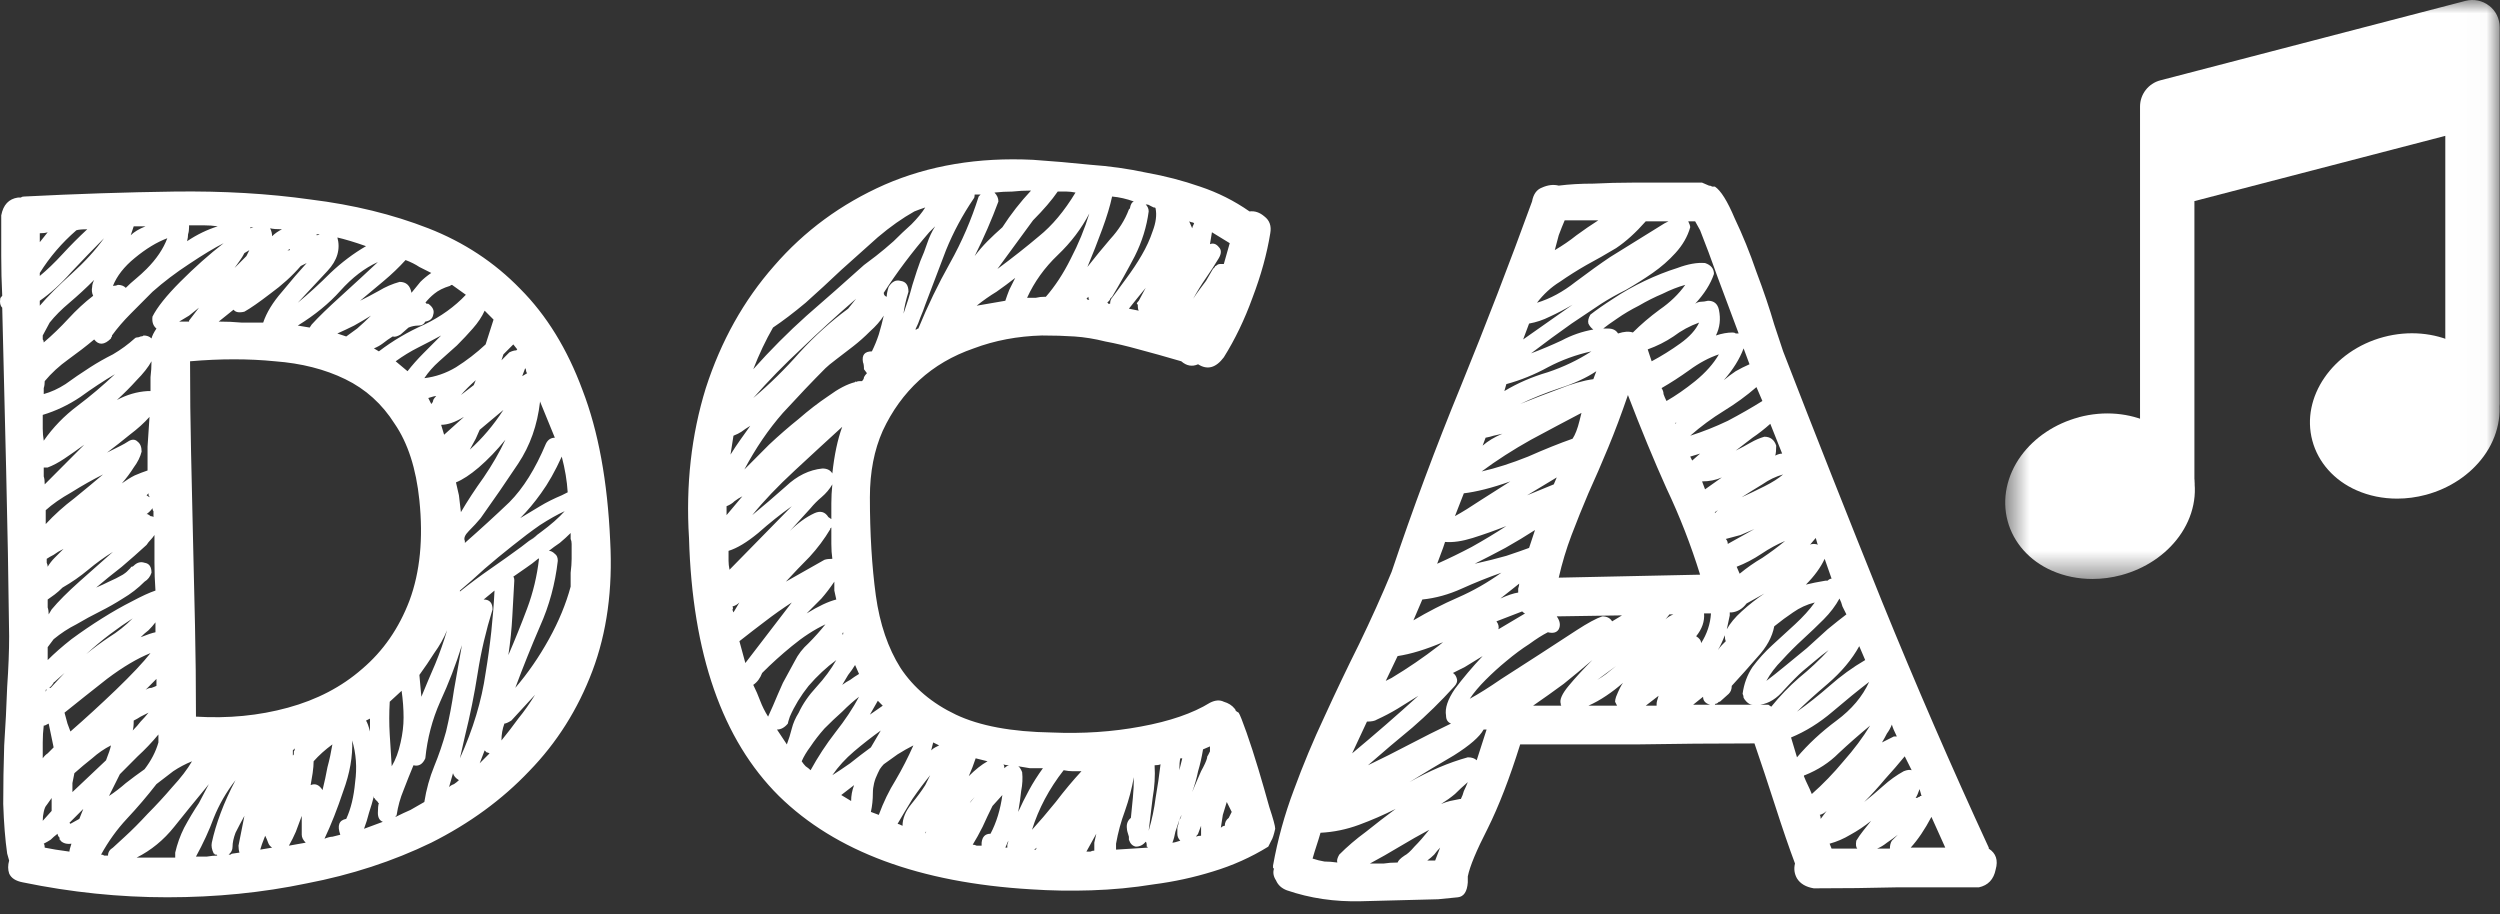
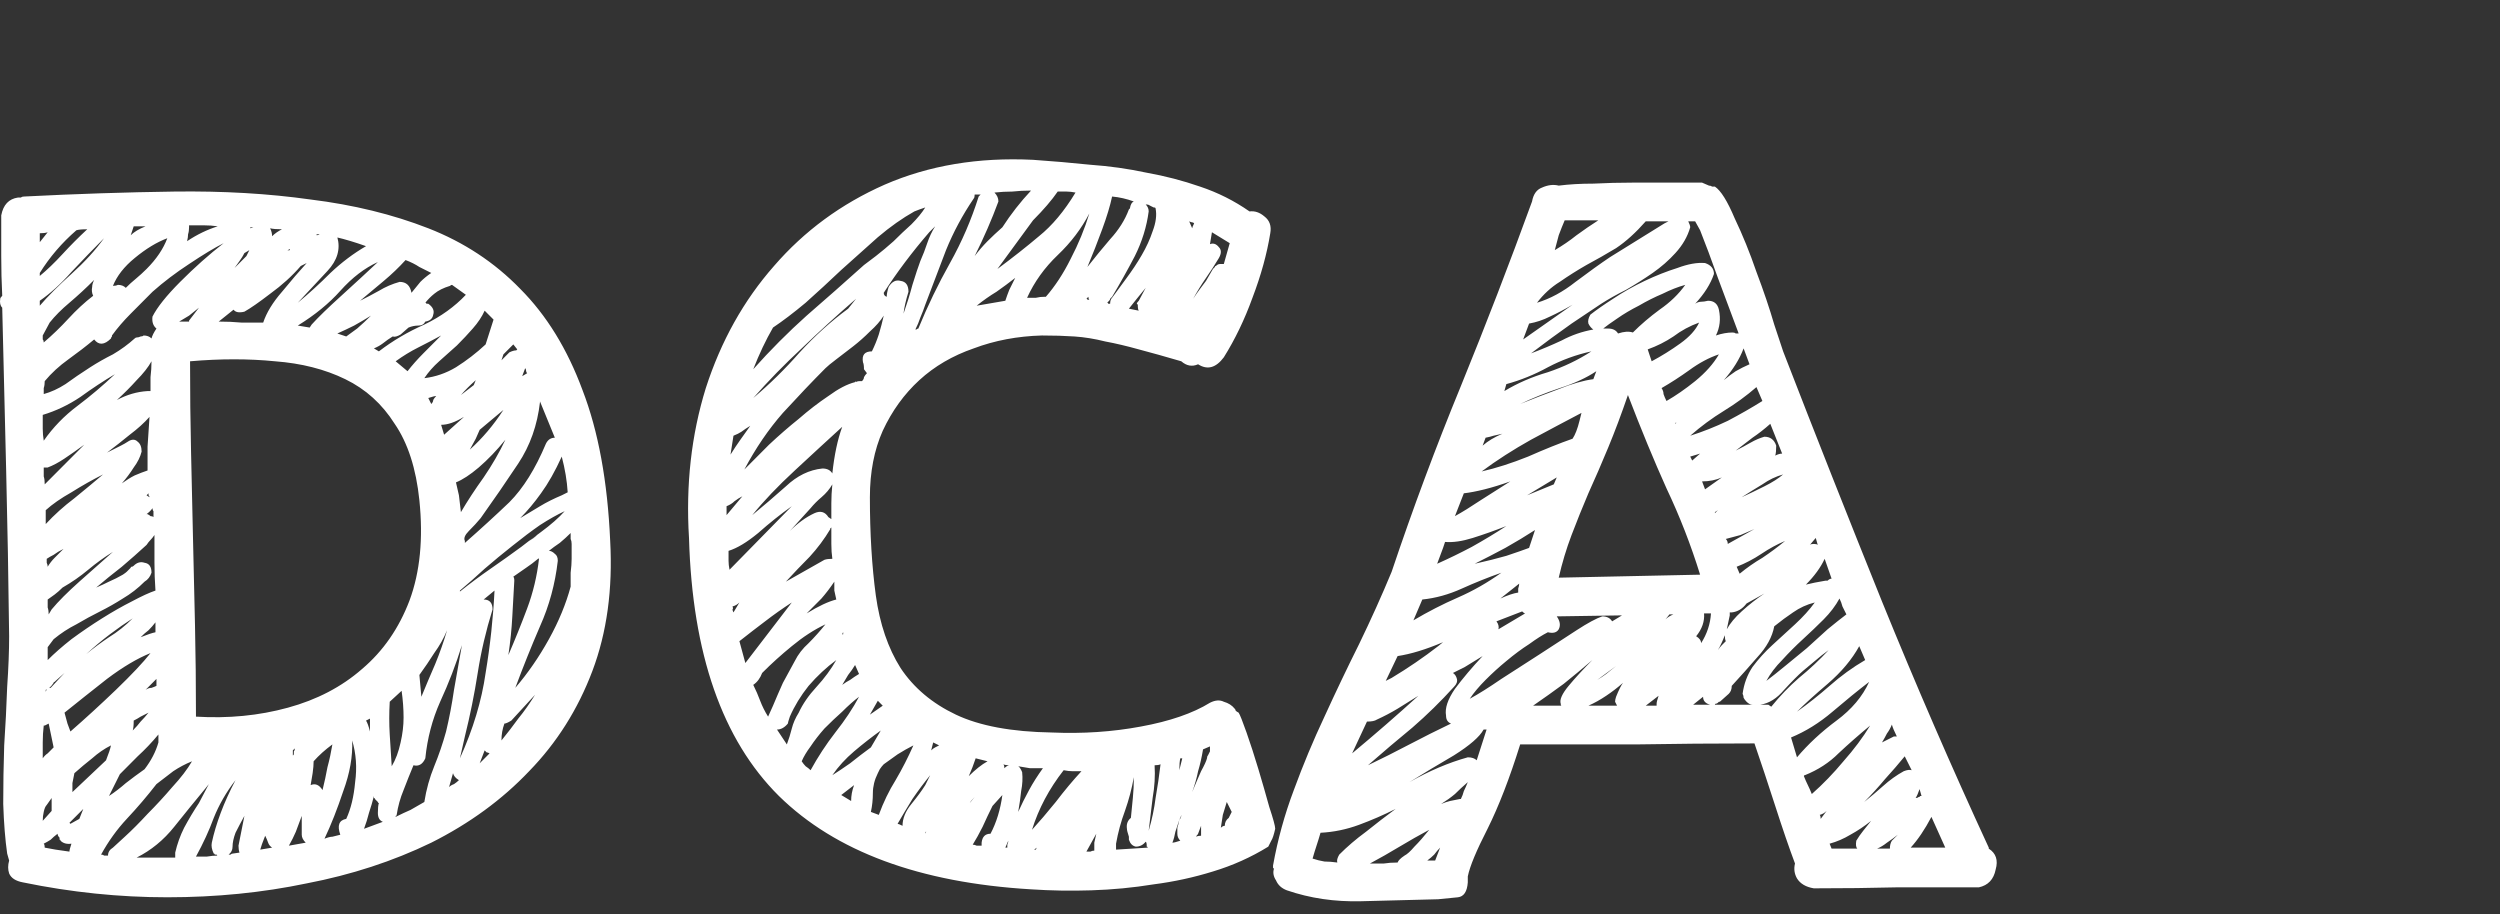
<svg xmlns="http://www.w3.org/2000/svg" width="93" height="34" viewBox="0 0 93 34" fill="none">
  <rect x="0" y="0" width="93" height="34" fill="#333333" stroke="none" />
  <path d="M0.046 8.012C0.12 7.619 0.328 7.397 0.671 7.348C0.72 7.348 0.757 7.348 0.781 7.348C0.806 7.323 0.843 7.311 0.892 7.311C2.829 7.212 4.692 7.151 6.481 7.126C8.296 7.102 9.987 7.2 11.556 7.422C13.15 7.619 14.608 7.975 15.932 8.492C17.256 9.009 18.396 9.76 19.352 10.745C20.333 11.729 21.105 12.985 21.669 14.511C22.258 16.037 22.601 17.908 22.699 20.123C22.797 21.92 22.576 23.532 22.037 24.96C21.498 26.388 20.713 27.631 19.683 28.689C18.678 29.748 17.465 30.634 16.043 31.348C14.621 32.037 13.076 32.542 11.409 32.862C9.767 33.206 8.038 33.379 6.224 33.379C4.434 33.379 2.645 33.194 0.855 32.825C0.585 32.775 0.414 32.665 0.34 32.492C0.291 32.345 0.291 32.185 0.34 32.012L0.267 31.754C0.193 31.237 0.144 30.622 0.12 29.908C0.12 29.194 0.132 28.468 0.156 27.729C0.205 26.991 0.242 26.265 0.267 25.551C0.316 24.837 0.34 24.209 0.34 23.668C0.316 21.6 0.279 19.557 0.23 17.538C0.181 15.52 0.132 13.489 0.083 11.446C0.009 11.372 -0.015 11.262 0.009 11.114C0.009 11.089 0.034 11.052 0.083 11.003C0.058 10.511 0.046 10.018 0.046 9.526C0.046 9.009 0.046 8.505 0.046 8.012ZM7.07 13.44C7.07 14.597 7.082 15.717 7.107 16.8C7.131 17.883 7.156 18.966 7.18 20.049C7.205 21.108 7.229 22.178 7.254 23.262C7.278 24.345 7.29 25.477 7.29 26.659C8.492 26.732 9.632 26.622 10.71 26.326C11.789 26.031 12.709 25.551 13.469 24.886C14.253 24.222 14.841 23.372 15.234 22.338C15.626 21.28 15.748 20.037 15.601 18.609C15.479 17.428 15.172 16.48 14.682 15.766C14.216 15.028 13.603 14.474 12.843 14.105C12.083 13.735 11.213 13.514 10.232 13.44C9.252 13.342 8.198 13.342 7.07 13.44ZM1.664 14.178C1.664 14.277 1.652 14.363 1.627 14.437C1.627 14.511 1.627 14.585 1.627 14.659C1.897 14.585 2.167 14.462 2.436 14.289C2.706 14.092 3.012 13.883 3.356 13.662C3.625 13.489 3.907 13.329 4.201 13.182C4.496 13.009 4.765 12.812 5.01 12.591C5.035 12.566 5.06 12.554 5.084 12.554C5.133 12.554 5.182 12.542 5.231 12.517C5.28 12.517 5.317 12.505 5.341 12.48C5.464 12.48 5.562 12.517 5.636 12.591C5.66 12.492 5.721 12.369 5.82 12.222C5.697 12.123 5.648 11.975 5.672 11.778C5.844 11.434 6.187 11.003 6.702 10.486C7.241 9.945 7.781 9.465 8.32 9.046C7.977 9.219 7.548 9.477 7.033 9.822C6.543 10.142 6.089 10.486 5.672 10.855C5.403 11.126 5.133 11.397 4.863 11.668C4.594 11.938 4.361 12.209 4.165 12.48V12.517C4.14 12.542 4.128 12.566 4.128 12.591C3.883 12.837 3.674 12.849 3.503 12.628C3.209 12.874 2.89 13.12 2.547 13.366C2.203 13.612 1.909 13.883 1.664 14.178ZM14.719 30.388C14.915 30.289 15.099 30.203 15.271 30.129C15.442 30.031 15.614 29.932 15.785 29.834C15.859 29.366 15.982 28.923 16.153 28.505C16.325 28.086 16.472 27.655 16.594 27.212C16.717 26.695 16.815 26.178 16.889 25.662C16.987 25.12 17.085 24.566 17.183 24C16.962 24.714 16.692 25.415 16.374 26.105C16.079 26.769 15.896 27.471 15.822 28.209C15.724 28.431 15.577 28.517 15.381 28.468C15.258 28.763 15.136 29.071 15.013 29.391C14.89 29.686 14.805 29.994 14.756 30.314C14.756 30.338 14.743 30.351 14.719 30.351C14.719 30.351 14.719 30.363 14.719 30.388ZM20.308 16.505C20.382 16.357 20.492 16.283 20.64 16.283L20.051 14.843C20.076 14.868 20.088 14.905 20.088 14.954C19.99 15.815 19.72 16.578 19.279 17.243C18.838 17.908 18.372 18.585 17.881 19.274C17.759 19.422 17.612 19.582 17.44 19.754C17.293 19.902 17.244 20.025 17.293 20.123V20.197C17.881 19.68 18.433 19.175 18.948 18.683C19.463 18.166 19.916 17.44 20.308 16.505ZM21.265 20.234C21.265 20.16 21.252 20.099 21.228 20.049C21.228 19.975 21.228 19.902 21.228 19.828C21.105 19.951 20.971 20.074 20.823 20.197C20.676 20.295 20.541 20.394 20.419 20.492C20.492 20.492 20.566 20.529 20.64 20.603C20.713 20.652 20.75 20.738 20.75 20.862C20.652 21.723 20.431 22.535 20.088 23.299C19.769 24.037 19.463 24.8 19.169 25.588C19.634 25.046 20.051 24.443 20.419 23.779C20.787 23.114 21.056 22.462 21.228 21.822V21.305C21.252 21.108 21.265 20.935 21.265 20.788C21.265 20.615 21.265 20.431 21.265 20.234ZM1.774 24.554C2.02 24.308 2.314 24.049 2.657 23.779C3.025 23.508 3.405 23.249 3.797 23.003C4.189 22.757 4.557 22.548 4.9 22.375C5.268 22.178 5.562 22.043 5.783 21.969C5.758 21.625 5.746 21.28 5.746 20.935C5.746 20.591 5.746 20.246 5.746 19.902C5.697 19.975 5.648 20.037 5.599 20.086C5.55 20.135 5.501 20.197 5.452 20.271C5.158 20.542 4.851 20.812 4.532 21.083C4.214 21.329 3.895 21.588 3.576 21.858C3.748 21.785 3.907 21.711 4.054 21.637C4.226 21.563 4.398 21.477 4.569 21.378C4.643 21.329 4.692 21.292 4.716 21.268C4.765 21.218 4.814 21.169 4.863 21.12C4.863 21.095 4.876 21.083 4.9 21.083C4.925 21.083 4.949 21.071 4.974 21.046C5.096 20.923 5.231 20.886 5.378 20.935C5.55 20.96 5.636 21.083 5.636 21.305C5.587 21.452 5.501 21.563 5.378 21.637C5.133 21.883 4.863 22.092 4.569 22.265C4.3 22.437 4.018 22.597 3.723 22.745C3.429 22.892 3.135 23.052 2.841 23.225C2.547 23.372 2.265 23.557 1.995 23.779L1.774 24.074V24.554ZM5.599 24.295C5.109 24.492 4.569 24.812 3.981 25.255C3.417 25.698 2.89 26.117 2.4 26.511C2.449 26.683 2.485 26.819 2.51 26.917C2.534 26.991 2.571 27.089 2.62 27.212C3.184 26.72 3.748 26.203 4.312 25.662C4.9 25.095 5.329 24.64 5.599 24.295ZM18.029 11.557C17.93 11.778 17.783 12 17.587 12.222C17.416 12.418 17.22 12.628 16.999 12.849C16.778 13.046 16.558 13.243 16.337 13.44C16.116 13.637 15.932 13.846 15.785 14.068C16.202 14.018 16.594 13.883 16.962 13.662C17.354 13.415 17.722 13.132 18.065 12.812L18.36 11.889L18.029 11.557ZM3.76 31.791C3.809 31.791 3.846 31.803 3.87 31.828C3.92 31.828 3.969 31.828 4.018 31.828C4.018 31.705 4.079 31.606 4.201 31.532C4.25 31.483 4.398 31.348 4.643 31.126C4.912 30.88 5.194 30.597 5.489 30.277C5.807 29.957 6.114 29.625 6.408 29.28C6.727 28.935 6.972 28.615 7.143 28.32C6.898 28.419 6.665 28.542 6.445 28.689C6.249 28.837 6.04 28.997 5.82 29.169C5.476 29.612 5.109 30.043 4.716 30.462C4.349 30.855 4.03 31.299 3.76 31.791ZM20.051 20.751C20.051 20.775 20.039 20.788 20.014 20.788C19.867 20.911 19.72 21.022 19.573 21.12C19.426 21.218 19.267 21.329 19.095 21.452C19.119 21.477 19.132 21.526 19.132 21.6C19.107 21.994 19.083 22.437 19.058 22.929C19.034 23.397 18.985 23.877 18.911 24.369C19.156 23.803 19.389 23.225 19.61 22.634C19.831 22.043 19.978 21.428 20.051 20.788V20.751ZM17.992 22.302C18.212 22.302 18.323 22.425 18.323 22.671C18.078 23.459 17.894 24.246 17.771 25.034C17.648 25.822 17.489 26.609 17.293 27.397L17.109 28.209C17.599 27.126 17.918 26.068 18.065 25.034C18.237 24 18.347 22.979 18.396 21.969L17.992 22.302ZM16.815 10.597C16.791 10.597 16.766 10.609 16.741 10.634C16.496 10.708 16.3 10.806 16.153 10.929C16.03 11.028 15.92 11.139 15.822 11.262C15.847 11.262 15.859 11.274 15.859 11.299C15.883 11.299 15.908 11.299 15.932 11.299C16.104 11.422 16.165 11.557 16.116 11.705C16.092 11.852 15.994 11.938 15.822 11.963C15.773 12.062 15.687 12.111 15.565 12.111C15.442 12.111 15.319 12.135 15.197 12.185L14.903 12.443C14.78 12.517 14.682 12.542 14.608 12.517C14.486 12.591 14.363 12.677 14.241 12.775C14.143 12.849 14.032 12.911 13.91 12.96L14.094 13.071C14.608 12.677 15.172 12.345 15.785 12.074C16.398 11.778 16.913 11.409 17.33 10.966L16.815 10.597ZM6.518 31.902V31.717C6.592 31.397 6.702 31.089 6.849 30.794C7.021 30.474 7.205 30.166 7.401 29.871L7.769 29.169L7.621 29.354C7.254 29.797 6.874 30.265 6.481 30.757C6.089 31.249 5.623 31.631 5.084 31.902H6.518ZM4.385 10.597C4.508 10.597 4.606 10.634 4.68 10.708C4.802 10.585 4.925 10.474 5.047 10.375C5.194 10.252 5.329 10.129 5.452 10.006C5.82 9.637 6.077 9.255 6.224 8.862C5.832 9.009 5.427 9.255 5.01 9.6C4.618 9.92 4.349 10.265 4.201 10.634C4.275 10.634 4.336 10.622 4.385 10.597ZM8.136 11.963C8.43 11.963 8.712 11.975 8.982 12C9.252 12 9.521 12 9.791 12C9.914 11.631 10.147 11.249 10.49 10.855C10.833 10.437 11.139 10.08 11.409 9.785L11.188 9.895C10.87 10.265 10.49 10.609 10.049 10.929C9.632 11.249 9.313 11.471 9.092 11.594C8.896 11.643 8.761 11.618 8.688 11.52L8.136 11.963ZM12.071 31.2C12.194 31.151 12.292 31.126 12.365 31.126C12.463 31.102 12.562 31.077 12.659 31.052C12.537 30.708 12.611 30.511 12.88 30.462C13.052 30.092 13.162 29.637 13.211 29.095C13.285 28.554 13.248 28.037 13.101 27.545C13.125 28.135 13.015 28.763 12.77 29.428C12.549 30.092 12.316 30.683 12.071 31.2ZM16.043 10.154C15.896 10.08 15.748 10.006 15.601 9.932C15.454 9.834 15.283 9.748 15.087 9.674C14.841 9.945 14.572 10.203 14.278 10.449C13.983 10.695 13.689 10.942 13.395 11.188C13.64 11.065 13.873 10.942 14.094 10.819C14.339 10.671 14.596 10.56 14.866 10.486C15.111 10.486 15.258 10.622 15.307 10.892C15.43 10.745 15.54 10.609 15.638 10.486C15.761 10.363 15.896 10.252 16.043 10.154ZM17.146 19.052C17.391 18.634 17.673 18.203 17.992 17.76C18.311 17.292 18.58 16.825 18.801 16.357C18.482 16.751 18.151 17.095 17.808 17.391C17.489 17.662 17.207 17.846 16.962 17.945L17.072 18.425L17.146 19.052ZM21.118 18.314C21.093 17.895 21.02 17.452 20.897 16.985C20.652 17.526 20.394 17.982 20.125 18.351C19.88 18.695 19.622 19.003 19.352 19.274C19.598 19.126 19.843 18.979 20.088 18.831C20.333 18.683 20.603 18.548 20.897 18.425L21.118 18.314ZM1.59 12.48C1.59 12.529 1.59 12.579 1.59 12.628C1.615 12.652 1.627 12.689 1.627 12.739C1.946 12.468 2.252 12.172 2.547 11.852C2.841 11.532 3.147 11.249 3.466 11.003C3.417 10.905 3.405 10.794 3.429 10.671C3.429 10.597 3.454 10.511 3.503 10.412C3.209 10.708 2.902 10.991 2.583 11.262C2.289 11.508 2.044 11.754 1.848 12L1.59 12.48ZM14.498 26.105C14.474 26.523 14.474 26.929 14.498 27.323C14.523 27.717 14.547 28.111 14.572 28.505C14.719 28.259 14.829 27.963 14.903 27.619C14.976 27.299 15.013 26.991 15.013 26.695C15.013 26.375 14.989 26.043 14.94 25.698L14.498 26.105ZM5.893 27.323C5.648 27.619 5.39 27.889 5.121 28.135C4.876 28.382 4.655 28.603 4.459 28.8L4.054 29.612C4.275 29.465 4.483 29.305 4.68 29.132C4.9 28.96 5.133 28.788 5.378 28.615C5.623 28.295 5.795 27.963 5.893 27.619V27.323ZM5.489 17.502C5.489 17.231 5.489 16.935 5.489 16.615C5.513 16.295 5.538 15.926 5.562 15.508C5.366 15.729 5.121 15.951 4.827 16.172C4.557 16.394 4.275 16.615 3.981 16.837L4.496 16.578C4.594 16.529 4.68 16.48 4.753 16.431C4.9 16.332 5.023 16.332 5.121 16.431C5.219 16.505 5.268 16.628 5.268 16.8C5.219 16.997 5.121 17.194 4.974 17.391C4.851 17.588 4.704 17.785 4.532 17.982C4.704 17.858 4.863 17.76 5.01 17.686C5.182 17.612 5.341 17.551 5.489 17.502ZM1.59 15.434C1.59 15.606 1.59 15.778 1.59 15.951C1.59 16.099 1.603 16.246 1.627 16.394C1.97 15.902 2.387 15.471 2.878 15.102C3.368 14.732 3.834 14.338 4.275 13.92C3.858 14.166 3.429 14.449 2.988 14.769C2.547 15.065 2.081 15.286 1.59 15.434ZM17.109 22.006C17.477 21.711 17.857 21.428 18.249 21.157C18.642 20.886 19.021 20.615 19.389 20.345C19.512 20.246 19.757 20.062 20.125 19.791C20.492 19.52 20.787 19.262 21.007 19.015C20.738 19.139 20.431 19.311 20.088 19.532C19.769 19.754 19.426 20.012 19.058 20.308C18.715 20.578 18.372 20.862 18.029 21.157C17.71 21.452 17.403 21.723 17.109 21.969V22.006ZM13.616 9.157C13.199 9.009 12.831 8.899 12.512 8.825H12.549C12.672 9.268 12.549 9.686 12.181 10.08C11.814 10.474 11.446 10.868 11.078 11.262C11.495 10.917 11.899 10.548 12.292 10.154C12.709 9.76 13.15 9.428 13.616 9.157ZM3.944 28.283C4.042 28.037 4.103 27.852 4.128 27.729C3.883 27.852 3.65 28.012 3.429 28.209C3.209 28.382 2.988 28.566 2.767 28.763C2.743 28.886 2.718 29.009 2.694 29.132C2.694 29.231 2.694 29.342 2.694 29.465L3.944 28.283ZM12.365 27.692C12.096 27.889 11.863 28.099 11.667 28.32C11.667 28.443 11.654 28.591 11.63 28.763C11.605 28.911 11.581 29.058 11.556 29.206C11.728 29.132 11.875 29.194 11.998 29.391C12.071 29.095 12.132 28.812 12.181 28.542C12.255 28.271 12.316 27.988 12.365 27.692ZM7.29 31.865C7.413 31.865 7.548 31.865 7.695 31.865C7.842 31.84 7.977 31.828 8.1 31.828C8.075 31.828 8.063 31.815 8.063 31.791C8.038 31.791 8.014 31.791 7.989 31.791C7.989 31.766 7.977 31.754 7.952 31.754C7.879 31.606 7.854 31.471 7.879 31.348C7.952 31.003 8.063 30.634 8.21 30.24C8.357 29.846 8.541 29.44 8.761 29.022C8.418 29.465 8.149 29.932 7.952 30.425C7.781 30.892 7.56 31.372 7.29 31.865ZM1.701 19.495C2.02 19.151 2.375 18.831 2.767 18.535C3.16 18.215 3.515 17.92 3.834 17.649C3.441 17.846 3.049 18.068 2.657 18.314C2.265 18.535 1.946 18.757 1.701 18.979V19.015V19.495ZM11.52 12.185L11.593 12.074C11.838 11.803 12.206 11.446 12.696 11.003C13.211 10.535 13.665 10.117 14.057 9.748C13.567 9.969 13.101 10.326 12.659 10.819C12.243 11.286 11.716 11.717 11.078 12.111L11.52 12.185ZM5.599 14.548C5.599 14.375 5.599 14.203 5.599 14.031C5.623 13.834 5.636 13.637 5.636 13.44C5.513 13.662 5.329 13.895 5.084 14.142C4.863 14.388 4.618 14.634 4.349 14.88C4.716 14.683 5.096 14.572 5.489 14.548H5.599ZM15.16 13.809C15.332 13.588 15.528 13.366 15.748 13.145C15.969 12.923 16.19 12.702 16.41 12.48C16.141 12.628 15.859 12.775 15.565 12.923C15.271 13.071 14.989 13.243 14.719 13.44L15.16 13.809ZM1.48 10.265C1.75 10.043 2.032 9.772 2.326 9.452C2.62 9.132 2.927 8.825 3.245 8.529C3.049 8.529 2.914 8.542 2.841 8.566C2.301 9.034 1.848 9.563 1.48 10.154V10.265ZM16.631 23.446C16.509 23.742 16.349 24.025 16.153 24.295C15.982 24.566 15.798 24.837 15.601 25.108L15.675 25.92C15.847 25.502 16.018 25.095 16.19 24.702C16.361 24.283 16.509 23.865 16.631 23.446ZM2.326 21.858C2.228 21.957 2.13 22.043 2.032 22.117C1.934 22.191 1.848 22.252 1.774 22.302C1.774 22.4 1.774 22.498 1.774 22.597C1.799 22.671 1.811 22.757 1.811 22.855L1.921 22.671C2.167 22.375 2.51 22.031 2.951 21.637C3.392 21.243 3.809 20.874 4.201 20.529C3.883 20.726 3.576 20.948 3.282 21.194C2.988 21.44 2.669 21.662 2.326 21.858ZM1.627 17.391C1.627 17.514 1.627 17.625 1.627 17.723C1.652 17.797 1.664 17.895 1.664 18.018L3.135 16.542C2.865 16.738 2.62 16.911 2.4 17.058C2.179 17.206 1.97 17.317 1.774 17.391H1.627ZM2.216 31.163C2.167 31.114 2.142 31.065 2.142 31.015C2.044 31.089 1.958 31.163 1.885 31.237C1.811 31.286 1.725 31.335 1.627 31.385C1.652 31.409 1.664 31.459 1.664 31.532C1.787 31.557 1.921 31.582 2.069 31.606C2.24 31.631 2.412 31.655 2.583 31.68C2.583 31.631 2.608 31.532 2.657 31.385C2.485 31.409 2.35 31.372 2.252 31.274C2.252 31.249 2.24 31.237 2.216 31.237C2.216 31.212 2.216 31.188 2.216 31.163ZM14.241 30.572C14.118 30.523 14.057 30.412 14.057 30.24C14.057 30.068 14.069 29.945 14.094 29.871C14.069 29.871 14.057 29.858 14.057 29.834L14.02 29.797C13.971 29.748 13.947 29.723 13.947 29.723C13.947 29.698 13.934 29.686 13.91 29.686C13.91 29.686 13.91 29.674 13.91 29.649V29.612C13.861 29.809 13.8 30.018 13.726 30.24C13.677 30.437 13.616 30.634 13.542 30.831L14.241 30.572ZM1.627 26.991C1.603 27.188 1.59 27.397 1.59 27.619C1.59 27.815 1.59 28.012 1.59 28.209C1.64 28.135 1.701 28.074 1.774 28.025C1.848 27.951 1.921 27.877 1.995 27.803L1.811 26.917L1.664 26.991H1.627ZM8.1 8.419C7.928 8.394 7.756 8.382 7.585 8.382C7.413 8.382 7.229 8.382 7.033 8.382V8.455C7.033 8.554 7.021 8.64 6.996 8.714C6.996 8.788 6.984 8.874 6.96 8.972C7.327 8.726 7.707 8.542 8.1 8.419ZM18.654 27.545C18.874 27.274 19.083 27.003 19.279 26.732C19.5 26.462 19.708 26.166 19.904 25.846L19.021 26.806C18.899 26.88 18.813 26.917 18.764 26.917C18.691 27.114 18.654 27.323 18.654 27.545ZM18.727 15.249C18.58 15.372 18.433 15.495 18.286 15.618C18.139 15.742 17.992 15.865 17.845 15.988L17.698 16.32L17.477 16.726C17.943 16.308 18.36 15.815 18.727 15.249ZM8.504 31.791C8.529 31.791 8.553 31.791 8.578 31.791C8.602 31.766 8.627 31.754 8.651 31.754L8.909 31.717C8.884 31.643 8.872 31.557 8.872 31.459L9.092 30.351C8.97 30.572 8.86 30.782 8.761 30.979C8.688 31.175 8.651 31.348 8.651 31.495C8.651 31.619 8.602 31.717 8.504 31.791ZM11.372 31.348C11.274 31.249 11.225 31.151 11.225 31.052V30.351C11.152 30.548 11.078 30.745 11.005 30.942C10.931 31.114 10.845 31.286 10.747 31.459L11.372 31.348ZM1.48 11.372C1.774 11.028 2.167 10.634 2.657 10.191C3.147 9.748 3.552 9.305 3.87 8.862C3.478 9.255 3.074 9.674 2.657 10.117C2.265 10.56 1.872 10.917 1.48 11.188V11.372ZM16.521 16.172L17.22 15.545L17.256 15.508C16.938 15.705 16.656 15.803 16.41 15.803L16.521 16.172ZM1.921 30.166V30.129V29.686L1.738 29.945C1.689 29.994 1.652 30.08 1.627 30.203C1.603 30.302 1.59 30.412 1.59 30.535L1.921 30.166ZM12.88 12.517C12.978 12.443 13.113 12.345 13.285 12.222C13.456 12.074 13.628 11.914 13.8 11.742C13.603 11.865 13.395 11.988 13.174 12.111C12.978 12.209 12.77 12.308 12.549 12.406L12.88 12.517ZM4.937 23.003C4.667 23.175 4.385 23.372 4.091 23.594C3.797 23.815 3.503 24.062 3.209 24.332C3.478 24.111 3.76 23.902 4.054 23.705C4.373 23.508 4.667 23.274 4.937 23.003ZM5.525 26.511C5.427 26.56 5.329 26.609 5.231 26.659C5.158 26.708 5.072 26.757 4.974 26.806C4.974 26.979 4.961 27.102 4.937 27.175C5.06 27.052 5.158 26.942 5.231 26.843C5.329 26.745 5.427 26.634 5.525 26.511ZM10.122 31.532C10.049 31.483 10 31.422 9.975 31.348C9.95 31.274 9.914 31.188 9.865 31.089C9.767 31.335 9.705 31.508 9.681 31.606L10.122 31.532ZM5.231 23.705C5.476 23.606 5.66 23.545 5.783 23.52V23.151C5.709 23.249 5.623 23.348 5.525 23.446C5.427 23.52 5.329 23.606 5.231 23.705ZM19.095 12.812L18.727 13.182L18.654 13.403L18.948 13.108C19.046 13.059 19.132 13.034 19.205 13.034C19.205 13.034 19.218 13.022 19.242 12.997L19.095 12.812ZM2.363 20.419C2.216 20.492 2.093 20.566 1.995 20.64C1.897 20.689 1.811 20.738 1.738 20.788C1.738 20.837 1.738 20.886 1.738 20.935C1.762 20.985 1.774 21.034 1.774 21.083C1.848 20.96 1.934 20.849 2.032 20.751C2.13 20.652 2.24 20.542 2.363 20.419ZM7.401 11.446C7.278 11.545 7.156 11.643 7.033 11.742C6.91 11.815 6.788 11.889 6.665 11.963H7.033V11.926L7.401 11.446ZM4.974 8.419L4.863 8.751C4.986 8.628 5.17 8.517 5.415 8.419H4.974ZM2.583 30.609L2.62 30.646L2.951 30.462L3.098 30.092L2.951 30.24L2.583 30.609ZM16.705 29.28C16.754 29.231 16.815 29.194 16.889 29.169C16.962 29.12 17.023 29.071 17.072 29.022C16.95 28.948 16.876 28.862 16.852 28.763L16.705 29.28ZM9.276 9.305L9.092 9.415C9.043 9.514 8.982 9.612 8.909 9.711C8.86 9.785 8.798 9.871 8.725 9.969L9.166 9.526L9.276 9.305ZM5.415 25.662C5.489 25.612 5.562 25.588 5.636 25.588C5.709 25.563 5.77 25.538 5.82 25.514V25.255L5.415 25.662ZM10.122 8.788C10.22 8.689 10.343 8.603 10.49 8.529C10.294 8.529 10.147 8.517 10.049 8.492C10.098 8.591 10.122 8.689 10.122 8.788ZM17.845 28.394L18.212 28.025C18.163 28 18.127 27.988 18.102 27.988C18.102 27.988 18.078 27.963 18.029 27.914L17.845 28.394ZM17.624 14.326L17.698 14.142C17.477 14.338 17.293 14.523 17.146 14.695L17.624 14.326ZM1.48 9.009L1.774 8.64C1.701 8.665 1.603 8.677 1.48 8.677V9.009ZM16.043 15.028C16.092 14.979 16.116 14.929 16.116 14.88C16.141 14.831 16.178 14.782 16.227 14.732C16.178 14.732 16.079 14.757 15.932 14.806L16.043 15.028ZM5.709 19.015C5.685 18.991 5.672 18.954 5.672 18.905C5.623 18.979 5.55 19.052 5.452 19.126H5.489C5.538 19.151 5.574 19.175 5.599 19.2C5.648 19.2 5.685 19.212 5.709 19.237V19.015ZM1.995 25.403C1.897 25.551 1.799 25.637 1.701 25.662V25.735C1.725 25.637 1.787 25.588 1.885 25.588L2.4 25.034L2.069 25.329L2.032 25.366C2.007 25.366 1.995 25.378 1.995 25.403ZM13.616 26.806C13.665 26.88 13.714 27.015 13.763 27.212V26.732L13.616 26.806ZM19.61 13.883C19.585 13.858 19.573 13.834 19.573 13.809C19.573 13.76 19.561 13.723 19.536 13.698L19.426 13.994L19.61 13.883ZM10.894 27.914V28.099C10.919 28.099 10.931 28.074 10.931 28.025C10.931 28 10.931 27.975 10.931 27.951C10.956 27.926 10.968 27.889 10.968 27.84L10.894 27.914ZM5.562 18.498C5.562 18.474 5.55 18.449 5.525 18.425C5.525 18.4 5.525 18.375 5.525 18.351C5.476 18.4 5.452 18.425 5.452 18.425L5.562 18.498ZM9.423 8.455H9.313V8.492L9.423 8.455ZM11.777 8.751C11.826 8.751 11.863 8.739 11.887 8.714H11.777V8.751ZM19.978 19.902L19.683 20.123C19.806 20.049 19.892 19.988 19.941 19.939C20.014 19.865 20.027 19.852 19.978 19.902ZM10.784 9.268C10.759 9.268 10.723 9.292 10.674 9.342C10.698 9.317 10.735 9.305 10.784 9.305V9.268ZM5.084 12.96L5.047 12.923C5.072 12.948 5.084 12.96 5.084 12.96ZM7.585 30.942C7.585 30.942 7.609 30.917 7.658 30.868L7.585 30.942ZM7.548 31.052V31.015C7.548 31.04 7.548 31.052 7.548 31.052ZM45.526 13.292C45.231 13.686 44.913 13.772 44.569 13.551C44.349 13.649 44.14 13.612 43.944 13.44C43.356 13.268 42.829 13.12 42.363 12.997C41.922 12.874 41.505 12.775 41.113 12.702C40.72 12.603 40.34 12.542 39.973 12.517C39.605 12.492 39.2 12.48 38.759 12.48C37.852 12.505 37.006 12.665 36.222 12.96C35.437 13.231 34.763 13.625 34.199 14.142C33.635 14.659 33.182 15.286 32.838 16.025C32.52 16.738 32.36 17.563 32.36 18.498C32.36 19.852 32.434 21.071 32.581 22.154C32.728 23.212 33.035 24.111 33.5 24.849C33.991 25.588 34.677 26.166 35.56 26.585C36.442 27.003 37.631 27.225 39.127 27.249C40.279 27.299 41.382 27.225 42.437 27.028C43.515 26.831 44.373 26.535 45.011 26.142C45.207 26.043 45.378 26.031 45.526 26.105C45.697 26.154 45.832 26.24 45.93 26.363C45.955 26.388 45.967 26.412 45.967 26.437C45.991 26.462 46.028 26.486 46.077 26.511C46.126 26.585 46.224 26.831 46.371 27.249C46.518 27.668 46.666 28.123 46.813 28.615C46.96 29.108 47.095 29.575 47.217 30.018C47.364 30.462 47.438 30.732 47.438 30.831C47.389 31.052 47.34 31.2 47.291 31.274L47.18 31.495C46.543 31.889 45.856 32.197 45.121 32.419C44.41 32.64 43.675 32.8 42.915 32.898C42.155 33.022 41.382 33.095 40.598 33.12C39.838 33.145 39.09 33.132 38.355 33.083C34.211 32.837 31.085 31.68 28.977 29.612C26.869 27.52 25.753 24.32 25.631 20.012C25.508 18.043 25.716 16.185 26.256 14.437C26.82 12.689 27.666 11.175 28.793 9.895C29.921 8.591 31.294 7.582 32.912 6.868C34.555 6.154 36.393 5.846 38.428 5.945C39.139 5.994 39.85 6.055 40.561 6.129C41.272 6.179 41.971 6.277 42.657 6.425C43.344 6.548 44.005 6.72 44.643 6.942C45.305 7.163 45.918 7.471 46.482 7.865C46.678 7.84 46.862 7.902 47.033 8.049C47.229 8.197 47.303 8.406 47.254 8.677C47.131 9.44 46.911 10.24 46.592 11.077C46.298 11.889 45.942 12.628 45.526 13.292ZM32.066 14.178C32.115 14.129 32.14 14.08 32.14 14.031C32.164 13.982 32.201 13.932 32.25 13.883L32.14 13.735C32.14 13.612 32.127 13.526 32.103 13.477C32.054 13.206 32.164 13.071 32.434 13.071C32.532 12.874 32.618 12.665 32.691 12.443C32.765 12.197 32.826 11.963 32.875 11.742C32.753 11.938 32.581 12.135 32.36 12.332C32.164 12.529 31.956 12.714 31.735 12.886C31.515 13.059 31.306 13.219 31.11 13.366C30.914 13.514 30.779 13.625 30.706 13.698C30.215 14.191 29.688 14.745 29.124 15.36C28.585 15.975 28.107 16.677 27.69 17.465C27.96 17.194 28.266 16.886 28.609 16.542C28.977 16.197 29.345 15.877 29.713 15.582C30.08 15.262 30.448 14.979 30.816 14.732C31.184 14.462 31.515 14.289 31.809 14.215C31.809 14.215 31.821 14.203 31.846 14.178V14.215C31.87 14.191 31.919 14.178 31.993 14.178H32.066ZM28.756 12.185C28.487 12.652 28.242 13.169 28.021 13.735C28.658 13.022 29.32 12.357 30.007 11.742C30.718 11.126 31.429 10.498 32.14 9.859C32.238 9.785 32.385 9.674 32.581 9.526C32.802 9.354 33.022 9.169 33.243 8.972C33.464 8.751 33.684 8.542 33.905 8.345C34.126 8.123 34.297 7.914 34.42 7.717C34.273 7.766 34.138 7.815 34.015 7.865C33.574 8.111 33.12 8.431 32.655 8.825C32.213 9.219 31.76 9.625 31.294 10.043C30.853 10.462 30.411 10.868 29.97 11.262C29.529 11.631 29.124 11.938 28.756 12.185ZM28.021 25.477C28.119 25.674 28.205 25.871 28.278 26.068C28.352 26.265 28.45 26.462 28.573 26.659L28.756 26.252C28.879 25.957 29.002 25.674 29.124 25.403C29.271 25.132 29.418 24.862 29.566 24.591C29.688 24.345 29.86 24.123 30.08 23.926C30.301 23.705 30.509 23.471 30.706 23.225C30.289 23.422 29.872 23.692 29.455 24.037C29.063 24.357 28.695 24.689 28.352 25.034C28.278 25.231 28.168 25.378 28.021 25.477ZM40.009 7.163C39.887 7.139 39.776 7.126 39.678 7.126C39.58 7.126 39.47 7.126 39.347 7.126C39.127 7.446 38.82 7.803 38.428 8.197L37.104 10.006C37.668 9.588 38.183 9.182 38.649 8.788C39.139 8.394 39.593 7.852 40.009 7.163ZM38.208 11.077C38.33 11.077 38.44 11.077 38.538 11.077C38.636 11.052 38.747 11.04 38.869 11.04H38.906C39.249 10.646 39.556 10.178 39.825 9.637C40.12 9.071 40.353 8.505 40.524 7.939C40.23 8.505 39.838 9.022 39.347 9.489C38.857 9.957 38.477 10.486 38.208 11.077ZM32.655 28.763C32.532 29.009 32.471 29.255 32.471 29.502C32.471 29.748 32.446 29.982 32.397 30.203L32.691 30.314C32.863 29.846 33.071 29.415 33.316 29.022C33.562 28.603 33.782 28.172 33.978 27.729C33.782 27.828 33.586 27.939 33.39 28.062C33.218 28.185 33.047 28.308 32.875 28.431C32.826 28.48 32.777 28.542 32.728 28.615C32.704 28.665 32.679 28.714 32.655 28.763ZM30.963 17.612C31.037 16.923 31.159 16.345 31.331 15.877C30.791 16.369 30.203 16.911 29.566 17.502C28.928 18.092 28.401 18.646 27.984 19.163C28.401 18.819 28.818 18.462 29.235 18.092C29.651 17.698 30.105 17.477 30.595 17.428C30.767 17.428 30.889 17.489 30.963 17.612ZM38.355 7.089C38.109 7.089 37.877 7.102 37.656 7.126C37.435 7.126 37.215 7.139 36.994 7.163C37.092 7.262 37.141 7.372 37.141 7.495C36.896 8.16 36.602 8.837 36.258 9.526C36.406 9.329 36.565 9.145 36.736 8.972C36.908 8.8 37.092 8.628 37.288 8.455C37.607 7.963 37.962 7.508 38.355 7.089ZM36.406 7.311C36.406 7.311 36.43 7.286 36.479 7.237H36.258C36.258 7.311 36.246 7.36 36.222 7.385C35.805 8 35.462 8.64 35.192 9.305C34.947 9.945 34.689 10.622 34.42 11.335C34.371 11.483 34.309 11.643 34.236 11.815C34.187 11.963 34.126 12.111 34.052 12.258C34.077 12.258 34.089 12.258 34.089 12.258C34.113 12.234 34.138 12.222 34.162 12.222C34.505 11.385 34.898 10.572 35.339 9.785C35.78 8.997 36.136 8.172 36.406 7.311ZM41.995 7.791C41.995 7.791 42.008 7.779 42.032 7.754C42.056 7.606 42.105 7.52 42.179 7.495C41.909 7.397 41.64 7.335 41.37 7.311C41.297 7.655 41.174 8.062 41.002 8.529C40.831 8.997 40.647 9.465 40.451 9.932C40.72 9.588 41.002 9.243 41.297 8.899C41.615 8.554 41.848 8.185 41.995 7.791ZM29.823 28.32C29.872 28.394 29.921 28.455 29.97 28.505C30.044 28.554 30.105 28.603 30.154 28.652C30.424 28.16 30.73 27.692 31.073 27.249C31.441 26.782 31.735 26.338 31.956 25.92C31.76 26.068 31.551 26.252 31.331 26.474C31.11 26.671 30.889 26.88 30.669 27.102C30.473 27.323 30.301 27.545 30.154 27.766C30.007 27.963 29.896 28.148 29.823 28.32ZM27.727 24.665L29.455 22.412C29.112 22.634 28.781 22.868 28.462 23.114C28.168 23.335 27.849 23.582 27.506 23.852L27.727 24.665ZM33.059 10.671C33.182 10.474 33.329 10.4 33.5 10.449C33.697 10.474 33.795 10.609 33.795 10.855C33.697 11.175 33.635 11.446 33.611 11.668C33.733 11.323 33.844 10.966 33.942 10.597C34.064 10.203 34.162 9.908 34.236 9.711C34.334 9.489 34.42 9.268 34.493 9.046C34.567 8.825 34.665 8.615 34.788 8.419L34.567 8.64C33.929 9.379 33.365 10.129 32.875 10.892C32.875 10.966 32.912 11.015 32.986 11.04C32.986 10.942 33.01 10.819 33.059 10.671ZM40.23 28.689C40.108 28.689 39.997 28.689 39.899 28.689C39.801 28.689 39.691 28.677 39.568 28.652C39.029 29.342 38.636 30.08 38.391 30.868C38.661 30.572 38.955 30.228 39.274 29.834C39.593 29.415 39.911 29.034 40.23 28.689ZM29.271 27.692C29.345 27.495 29.406 27.299 29.455 27.102C29.504 26.905 29.59 26.708 29.713 26.511C29.86 26.191 30.08 25.871 30.375 25.551C30.669 25.231 30.914 24.898 31.11 24.554C30.742 24.825 30.399 25.145 30.08 25.514C29.786 25.883 29.553 26.265 29.382 26.659C29.333 26.806 29.308 26.892 29.308 26.917C29.186 27.065 29.051 27.139 28.904 27.139L29.271 27.692ZM30.963 20.788C30.938 20.615 30.926 20.431 30.926 20.234C30.926 20.037 30.926 19.828 30.926 19.606C30.926 19.631 30.914 19.643 30.889 19.643C30.889 19.643 30.889 19.655 30.889 19.68C30.669 20.049 30.411 20.394 30.117 20.714C29.823 21.009 29.529 21.317 29.235 21.637L30.669 20.825C30.742 20.8 30.84 20.788 30.963 20.788ZM42.694 31.532C42.694 31.508 42.682 31.495 42.657 31.495C42.657 31.471 42.657 31.446 42.657 31.422C42.657 31.372 42.645 31.335 42.62 31.311C42.522 31.434 42.4 31.495 42.253 31.495C42.13 31.471 42.044 31.385 41.995 31.237V31.163V31.126C41.946 30.979 41.922 30.88 41.922 30.831C41.897 30.659 41.946 30.523 42.069 30.425C42.093 30.178 42.118 29.932 42.142 29.686C42.167 29.44 42.179 29.182 42.179 28.911C42.105 29.329 41.995 29.748 41.848 30.166C41.701 30.56 41.591 30.966 41.517 31.385V31.459V31.606L42.694 31.532ZM42.767 7.643C42.743 7.619 42.694 7.606 42.62 7.606C42.694 7.68 42.731 7.766 42.731 7.865C42.657 8.431 42.486 8.985 42.216 9.526C41.946 10.043 41.664 10.548 41.37 11.04C41.346 11.065 41.321 11.089 41.297 11.114C41.297 11.139 41.284 11.163 41.26 11.188L41.186 11.262C41.211 11.262 41.223 11.274 41.223 11.299C41.248 11.299 41.272 11.299 41.297 11.299C41.297 11.2 41.321 11.126 41.37 11.077C41.517 10.88 41.689 10.646 41.885 10.375C42.105 10.08 42.302 9.785 42.473 9.489C42.645 9.194 42.78 8.899 42.878 8.603C43 8.283 43.037 8 42.988 7.754C42.988 7.729 42.964 7.717 42.915 7.717L42.767 7.643ZM29.455 18.831C29.038 19.126 28.622 19.459 28.205 19.828C27.788 20.172 27.42 20.394 27.102 20.492C27.102 20.615 27.102 20.738 27.102 20.862C27.102 20.96 27.114 21.071 27.138 21.194L29.455 18.831ZM36.185 31.422C36.234 31.422 36.283 31.434 36.332 31.459C36.406 31.459 36.467 31.459 36.516 31.459V31.348C36.54 31.126 36.651 31.015 36.847 31.015C37.068 30.597 37.215 30.117 37.288 29.575L36.92 29.982C36.798 30.228 36.675 30.486 36.553 30.757C36.43 31.003 36.307 31.225 36.185 31.422ZM30.926 19.311C30.926 19.114 30.926 18.917 30.926 18.72C30.926 18.498 30.938 18.265 30.963 18.018C30.865 18.191 30.73 18.351 30.558 18.498C30.411 18.622 30.276 18.757 30.154 18.905L29.382 19.754C29.676 19.459 29.982 19.237 30.301 19.089C30.522 18.991 30.693 19.04 30.816 19.237L30.926 19.311ZM38.796 28.578C38.624 28.578 38.465 28.578 38.318 28.578C38.171 28.554 38.024 28.529 37.877 28.505C37.925 28.529 37.975 28.603 38.024 28.726C38.048 28.948 38.036 29.182 37.987 29.428C37.962 29.674 37.925 29.932 37.877 30.203C37.999 29.932 38.134 29.662 38.281 29.391C38.428 29.12 38.6 28.849 38.796 28.578ZM45.195 9.932C45.195 9.908 45.207 9.895 45.231 9.895C45.28 9.846 45.329 9.822 45.378 9.822C45.428 9.822 45.477 9.822 45.526 9.822L45.746 9.046L45.084 8.64L45.011 9.083C45.133 9.034 45.244 9.071 45.342 9.194C45.44 9.292 45.44 9.428 45.342 9.6C45.195 9.846 45.035 10.092 44.864 10.338C44.692 10.585 44.533 10.843 44.386 11.114C44.484 10.966 44.569 10.843 44.643 10.745C44.717 10.646 44.79 10.548 44.864 10.449L45.121 10.006L45.195 9.932ZM32.765 27.175C32.422 27.422 32.091 27.68 31.772 27.951C31.453 28.222 31.184 28.517 30.963 28.837C31.159 28.714 31.38 28.566 31.625 28.394C31.87 28.197 32.127 28 32.397 27.803L32.765 27.175ZM37.398 11.188C37.447 11.04 37.496 10.905 37.545 10.782C37.619 10.634 37.693 10.486 37.766 10.338C37.545 10.511 37.313 10.683 37.068 10.855C36.822 11.003 36.577 11.175 36.332 11.372L37.398 11.188ZM31.11 22.302C31.085 22.178 31.061 22.068 31.037 21.969C31.037 21.871 31.037 21.76 31.037 21.637C30.889 21.858 30.73 22.068 30.558 22.265C30.387 22.437 30.203 22.622 30.007 22.819C30.448 22.548 30.816 22.375 31.11 22.302ZM28.021 14.806C28.634 14.289 29.21 13.723 29.749 13.108C30.313 12.492 30.914 11.951 31.551 11.483L31.846 11.114C31.135 11.729 30.46 12.345 29.823 12.96C29.186 13.551 28.585 14.166 28.021 14.806ZM43.172 28.431C43.123 28.455 43.049 28.468 42.951 28.468C42.976 28.862 42.951 29.268 42.878 29.686C42.829 30.08 42.78 30.486 42.731 30.905C42.853 30.486 42.939 30.08 42.988 29.686C43.062 29.268 43.123 28.849 43.172 28.431ZM44.9 28.209C44.9 28.16 44.913 28.123 44.937 28.099C44.962 28.049 44.986 28 45.011 27.951V27.766L44.753 27.877C44.704 28.172 44.643 28.443 44.569 28.689C44.52 28.935 44.447 29.194 44.349 29.465C44.471 29.169 44.582 28.911 44.68 28.689C44.802 28.468 44.876 28.308 44.9 28.209ZM33.39 30.646C33.415 30.646 33.476 30.671 33.574 30.72C33.574 30.449 33.684 30.178 33.905 29.908C34.126 29.637 34.297 29.403 34.42 29.206L34.604 28.837C34.383 29.108 34.162 29.403 33.942 29.723C33.745 30.043 33.562 30.351 33.39 30.646ZM27.175 16.911C27.298 16.714 27.42 16.529 27.543 16.357C27.666 16.185 27.788 16.012 27.911 15.84C27.788 15.914 27.678 15.988 27.58 16.062C27.506 16.111 27.408 16.16 27.285 16.209L27.175 16.911ZM45.636 29.834C45.587 29.982 45.538 30.142 45.489 30.314C45.464 30.462 45.44 30.622 45.415 30.794C45.464 30.745 45.513 30.72 45.562 30.72C45.562 30.597 45.611 30.498 45.709 30.425L45.82 30.203L45.636 29.834ZM36.295 28.209C36.222 28.431 36.136 28.652 36.038 28.874C36.283 28.628 36.516 28.443 36.736 28.32L36.295 28.209ZM31.331 25.477C31.429 25.403 31.527 25.342 31.625 25.292C31.723 25.218 31.833 25.145 31.956 25.071L31.809 24.738C31.735 24.862 31.649 24.985 31.551 25.108C31.478 25.231 31.404 25.354 31.331 25.477ZM31.662 29.797C31.662 29.6 31.698 29.403 31.772 29.206L31.294 29.575L31.662 29.797ZM42.62 10.708C42.498 10.855 42.388 10.991 42.289 11.114C42.191 11.237 42.093 11.36 41.995 11.483L42.363 11.557C42.338 11.532 42.326 11.459 42.326 11.335L42.289 11.299C42.289 11.274 42.314 11.237 42.363 11.188L42.62 10.708ZM40.414 31.68C40.463 31.68 40.512 31.68 40.561 31.68C40.61 31.655 40.659 31.643 40.708 31.643C40.708 31.545 40.708 31.446 40.708 31.348C40.733 31.249 40.757 31.139 40.782 31.015L40.414 31.68ZM27.616 18.462C27.518 18.511 27.42 18.572 27.322 18.646C27.249 18.72 27.151 18.782 27.028 18.831V19.163L27.616 18.462ZM32.655 26.068L32.36 26.585L32.838 26.252L32.655 26.068ZM43.613 31.348C43.662 31.348 43.76 31.323 43.907 31.274C43.834 31.2 43.797 31.114 43.797 31.015C43.797 30.942 43.797 30.868 43.797 30.794C43.822 30.72 43.846 30.622 43.871 30.498C43.822 30.646 43.773 30.794 43.724 30.942C43.699 31.089 43.662 31.225 43.613 31.348ZM34.64 27.914C34.689 27.865 34.738 27.828 34.788 27.803C34.837 27.779 34.886 27.754 34.935 27.729L34.714 27.619L34.64 27.914ZM27.249 22.56C27.273 22.609 27.273 22.646 27.249 22.671C27.249 22.695 27.261 22.732 27.285 22.782L27.506 22.412C27.433 22.486 27.347 22.535 27.249 22.56ZM44.533 31.052C44.533 31.052 44.52 31.077 44.496 31.126C44.545 31.102 44.606 31.089 44.68 31.089V31.015V30.72C44.631 30.843 44.594 30.942 44.569 31.015C44.545 31.065 44.533 31.077 44.533 31.052ZM43.907 28.209C43.883 28.308 43.871 28.455 43.871 28.652L43.981 28.209H43.907ZM37.362 28.578C37.435 28.505 37.496 28.468 37.545 28.468C37.447 28.468 37.374 28.455 37.325 28.431C37.349 28.455 37.362 28.505 37.362 28.578ZM37.398 31.532H37.472C37.472 31.483 37.472 31.446 37.472 31.422C37.496 31.372 37.509 31.323 37.509 31.274L37.398 31.532ZM44.349 8.492C44.349 8.468 44.373 8.406 44.422 8.308C44.398 8.283 44.373 8.271 44.349 8.271C44.324 8.271 44.288 8.259 44.238 8.234L44.349 8.492ZM40.414 11.114C40.438 11.114 40.451 11.126 40.451 11.151C40.475 11.151 40.5 11.151 40.524 11.151C40.5 11.126 40.487 11.089 40.487 11.04L40.414 11.114ZM31.367 23.52C31.343 23.545 31.331 23.582 31.331 23.631C31.331 23.606 31.343 23.594 31.367 23.594V23.52ZM38.538 31.606C38.538 31.582 38.551 31.557 38.575 31.532L38.465 31.606H38.538ZM34.42 31.015C34.42 30.991 34.432 30.966 34.456 30.942C34.432 30.942 34.42 30.954 34.42 30.979V31.015ZM36.258 29.649C36.16 29.748 36.099 29.822 36.075 29.871L36.258 29.649ZM35.56 27.988C35.535 27.988 35.523 28 35.523 28.025V27.951C35.523 27.975 35.535 27.988 35.56 27.988ZM43.944 30.314C43.944 30.338 43.92 30.4 43.871 30.498C43.92 30.449 43.944 30.388 43.944 30.314ZM47.872 33.12C47.676 33.046 47.541 32.923 47.468 32.751C47.37 32.603 47.345 32.455 47.394 32.308C47.37 32.308 47.357 32.295 47.357 32.271V32.197C47.529 31.237 47.786 30.302 48.13 29.391C48.473 28.455 48.853 27.545 49.27 26.659C49.686 25.748 50.115 24.849 50.557 23.963C50.998 23.052 51.403 22.154 51.77 21.268C52.555 18.929 53.413 16.628 54.344 14.363C55.276 12.074 56.159 9.785 56.992 7.495C57.041 7.225 57.164 7.052 57.36 6.979C57.581 6.88 57.789 6.855 57.985 6.905C58.377 6.855 58.806 6.831 59.272 6.831C59.763 6.806 60.241 6.794 60.706 6.794C61.197 6.794 61.663 6.794 62.104 6.794C62.545 6.794 62.95 6.794 63.317 6.794L63.575 6.905C63.624 6.905 63.661 6.917 63.685 6.942C63.71 6.942 63.746 6.942 63.795 6.942C64.016 7.089 64.261 7.483 64.531 8.123C64.825 8.739 65.095 9.403 65.34 10.117C65.61 10.831 65.83 11.483 66.002 12.074C66.198 12.665 66.308 12.997 66.333 13.071C67.534 16.172 68.76 19.274 70.01 22.375C71.261 25.452 72.584 28.505 73.982 31.532V31.569C74.251 31.742 74.337 32 74.239 32.345C74.166 32.714 73.957 32.935 73.614 33.009C72.535 33.009 71.518 33.009 70.562 33.009C69.606 33.034 68.576 33.046 67.473 33.046C67.179 32.997 66.97 32.874 66.848 32.677C66.75 32.505 66.725 32.32 66.774 32.123C66.553 31.532 66.308 30.819 66.039 29.982C65.769 29.145 65.511 28.369 65.266 27.655C63.771 27.655 62.312 27.668 60.89 27.692C59.493 27.692 58.046 27.692 56.551 27.692C56.159 28.948 55.754 29.994 55.337 30.831C54.921 31.643 54.675 32.234 54.602 32.603V32.825C54.577 33.169 54.455 33.354 54.234 33.379C54.014 33.403 53.768 33.428 53.499 33.452C52.592 33.477 51.635 33.502 50.63 33.526C49.65 33.551 48.73 33.415 47.872 33.12ZM60.559 14.695C60.314 15.409 60.069 16.062 59.824 16.652C59.579 17.243 59.334 17.809 59.088 18.351C58.868 18.868 58.659 19.385 58.463 19.902C58.267 20.419 58.108 20.948 57.985 21.489L63.244 21.378C62.901 20.271 62.484 19.2 61.993 18.166C61.528 17.132 61.05 15.975 60.559 14.695ZM62.803 8.234C62.852 8.332 62.876 8.406 62.876 8.455C62.778 8.8 62.594 9.12 62.324 9.415C62.079 9.686 61.797 9.932 61.479 10.154C61.16 10.375 60.829 10.585 60.486 10.782C60.142 10.954 59.836 11.126 59.566 11.299C59.346 11.446 58.978 11.692 58.463 12.037C57.973 12.382 57.47 12.751 56.955 13.145C57.348 12.997 57.728 12.837 58.095 12.665C58.463 12.468 58.855 12.332 59.272 12.258C59.199 12.209 59.137 12.135 59.088 12.037C59.064 11.938 59.088 11.828 59.162 11.705C59.383 11.532 59.664 11.335 60.008 11.114C60.375 10.868 60.768 10.646 61.184 10.449C61.601 10.252 62.006 10.092 62.398 9.969C62.79 9.822 63.133 9.76 63.428 9.785C63.648 9.859 63.759 9.994 63.759 10.191C63.636 10.56 63.403 10.929 63.06 11.299C63.133 11.249 63.207 11.225 63.281 11.225C63.354 11.225 63.44 11.212 63.538 11.188C63.759 11.188 63.894 11.299 63.943 11.52C64.016 11.865 63.979 12.185 63.832 12.48C64.053 12.406 64.261 12.369 64.457 12.369C64.506 12.369 64.543 12.382 64.568 12.406C64.592 12.406 64.629 12.406 64.678 12.406C64.408 11.692 64.151 11.003 63.906 10.338C63.661 9.649 63.44 9.059 63.244 8.566L63.06 8.234H62.803ZM60.339 22.892L57.911 22.929C58.034 23.102 58.059 23.262 57.985 23.409C57.911 23.532 57.777 23.569 57.581 23.52C57.384 23.619 57.151 23.766 56.882 23.963C56.612 24.135 56.33 24.345 56.036 24.591C55.766 24.812 55.509 25.046 55.264 25.292C55.019 25.538 54.822 25.772 54.675 25.994C54.994 25.822 55.386 25.575 55.852 25.255C56.343 24.935 56.821 24.628 57.286 24.332C57.777 24.012 58.23 23.717 58.647 23.446C59.064 23.175 59.383 23.003 59.603 22.929C59.775 22.929 59.897 22.991 59.971 23.114L60.339 22.892ZM54.05 25.034C54.124 25.083 54.173 25.157 54.197 25.255C54.222 25.354 54.185 25.452 54.087 25.551C53.597 26.092 53.082 26.597 52.542 27.065C52.003 27.508 51.452 27.975 50.888 28.468C51.403 28.222 51.917 27.963 52.432 27.692C52.947 27.422 53.462 27.163 53.977 26.917C53.854 26.868 53.793 26.769 53.793 26.622C53.744 26.351 53.854 26.018 54.124 25.625C54.418 25.231 54.761 24.825 55.154 24.406L54.492 24.812L54.05 25.034ZM58.831 15.36C58.267 15.655 57.642 15.988 56.955 16.357C56.294 16.726 55.681 17.12 55.117 17.538C55.656 17.415 56.232 17.231 56.845 16.985C57.458 16.714 58.01 16.492 58.5 16.32C58.598 16.172 58.684 15.951 58.757 15.655L58.831 15.36ZM48.828 31.939C48.975 31.988 49.123 32.025 49.27 32.049C49.417 32.049 49.576 32.062 49.748 32.086C49.723 32.012 49.748 31.914 49.821 31.791C50.115 31.495 50.446 31.212 50.814 30.942C51.182 30.646 51.55 30.363 51.917 30.092C51.476 30.314 51.023 30.511 50.557 30.683C50.091 30.855 49.613 30.954 49.123 30.979C49.074 31.151 49.024 31.311 48.975 31.459C48.926 31.606 48.877 31.766 48.828 31.939ZM61.221 8.234C60.853 8.652 60.486 8.985 60.118 9.231C59.75 9.452 59.383 9.662 59.015 9.859C58.672 10.055 58.341 10.265 58.022 10.486C57.703 10.683 57.421 10.942 57.176 11.262C57.666 11.114 58.144 10.855 58.61 10.486C59.101 10.117 59.53 9.809 59.897 9.563L61.92 8.308C61.92 8.308 61.969 8.283 62.067 8.234H61.221ZM59.824 12.222C59.995 12.222 60.118 12.283 60.191 12.406C60.412 12.332 60.596 12.32 60.743 12.369C61.037 12.074 61.368 11.791 61.736 11.52C62.128 11.249 62.447 10.942 62.692 10.597C62.422 10.671 62.141 10.782 61.846 10.929C61.552 11.052 61.258 11.2 60.964 11.372C60.67 11.52 60.4 11.68 60.155 11.852C59.934 12 59.763 12.123 59.64 12.222H59.824ZM63.906 26.142C63.881 26.166 63.857 26.178 63.832 26.178C63.808 26.178 63.795 26.191 63.795 26.215H65.193C65.119 26.215 65.046 26.178 64.972 26.105C64.923 26.055 64.886 26.006 64.862 25.957C64.862 25.908 64.85 25.858 64.825 25.809C64.874 25.44 64.997 25.108 65.193 24.812C65.413 24.517 65.659 24.246 65.928 24C66.222 23.729 66.504 23.471 66.774 23.225C67.068 22.954 67.314 22.683 67.51 22.412C67.215 22.486 66.946 22.609 66.701 22.782C66.48 22.929 66.247 23.102 66.002 23.299C65.928 23.692 65.72 24.074 65.377 24.443C65.058 24.812 64.739 25.169 64.421 25.514C64.421 25.637 64.384 25.735 64.31 25.809L63.979 26.105H63.943L63.906 26.142ZM66.848 28.172C67.264 27.68 67.755 27.225 68.319 26.806C68.882 26.388 69.287 25.908 69.532 25.366C69.115 25.686 68.662 26.055 68.171 26.474C67.681 26.892 67.166 27.212 66.627 27.434L66.848 28.172ZM65.708 25.329C65.904 25.182 66.137 24.997 66.406 24.775C66.676 24.554 66.946 24.332 67.215 24.111C67.485 23.865 67.743 23.631 67.988 23.409C68.257 23.188 68.49 23.003 68.686 22.855C68.637 22.757 68.588 22.659 68.539 22.56C68.515 22.462 68.478 22.363 68.429 22.265C68.282 22.535 68.086 22.794 67.841 23.04C67.595 23.286 67.338 23.532 67.068 23.779C66.799 24.025 66.541 24.283 66.296 24.554C66.051 24.8 65.855 25.058 65.708 25.329ZM67.105 28.874C67.154 28.997 67.203 29.108 67.252 29.206C67.301 29.305 67.35 29.415 67.399 29.538C67.816 29.169 68.208 28.763 68.576 28.32C68.968 27.877 69.299 27.434 69.569 26.991C69.152 27.335 68.76 27.68 68.392 28.025C68.049 28.369 67.632 28.64 67.142 28.837C67.117 28.837 67.105 28.849 67.105 28.874ZM65.34 14.4C64.972 14.72 64.568 15.015 64.126 15.286C63.685 15.557 63.268 15.865 62.876 16.209C63.342 16.062 63.808 15.877 64.273 15.655C64.739 15.409 65.168 15.163 65.561 14.917L65.34 14.4ZM61.81 14.437C61.859 14.511 61.883 14.585 61.883 14.659C61.908 14.732 61.944 14.819 61.993 14.917C62.337 14.72 62.692 14.474 63.06 14.178C63.452 13.858 63.746 13.526 63.943 13.182C63.575 13.305 63.207 13.502 62.839 13.772C62.496 14.018 62.153 14.24 61.81 14.437ZM52.579 23.077C53.119 22.757 53.67 22.474 54.234 22.228C54.798 21.982 55.337 21.674 55.852 21.305C55.362 21.477 54.871 21.674 54.381 21.895C53.891 22.117 53.401 22.252 52.91 22.302L52.579 23.077ZM50.299 28.025C51.157 27.311 51.979 26.597 52.763 25.883C52.493 26.055 52.236 26.215 51.991 26.363C51.746 26.511 51.488 26.646 51.219 26.769C51.145 26.819 51.023 26.843 50.851 26.843L50.299 28.025ZM61.295 12.997C61.319 13.071 61.344 13.145 61.368 13.219C61.393 13.292 61.417 13.366 61.442 13.44C61.81 13.243 62.165 13.022 62.508 12.775C62.852 12.529 63.084 12.271 63.207 12C62.864 12.123 62.545 12.295 62.251 12.517C61.957 12.714 61.638 12.874 61.295 12.997ZM51.55 25.329L51.77 25.218C52.383 24.849 52.959 24.455 53.499 24.037L53.682 23.889C53.045 24.16 52.481 24.332 51.991 24.406L51.55 25.329ZM53.462 20.972C53.903 20.775 54.332 20.566 54.749 20.345C55.19 20.099 55.619 19.84 56.036 19.569C55.595 19.742 55.178 19.889 54.786 20.012C54.394 20.135 54.05 20.185 53.756 20.16L53.682 20.382L53.462 20.972ZM58.206 8.197C58.132 8.369 58.059 8.554 57.985 8.751C57.936 8.923 57.887 9.108 57.838 9.305C58.132 9.132 58.402 8.948 58.647 8.751C58.917 8.554 59.186 8.369 59.456 8.197H58.206ZM71.849 30.388C71.604 30.855 71.346 31.237 71.077 31.532H72.364L71.849 30.388ZM55.301 27.139H55.19C55.043 27.409 54.675 27.729 54.087 28.099C53.499 28.443 52.947 28.775 52.432 29.095C53.168 28.677 53.891 28.369 54.602 28.172C54.749 28.172 54.859 28.209 54.933 28.283L55.301 27.139ZM50.961 32.123C51.157 32.123 51.329 32.123 51.476 32.123C51.623 32.099 51.795 32.086 51.991 32.086C52.015 32.012 52.101 31.926 52.248 31.828C52.346 31.779 52.469 31.668 52.616 31.495C52.788 31.323 52.971 31.114 53.168 30.868C52.8 31.065 52.432 31.274 52.064 31.495C51.697 31.717 51.329 31.926 50.961 32.123ZM54.124 19.2C54.394 19.052 54.712 18.855 55.08 18.609C55.472 18.363 55.84 18.129 56.183 17.908C55.84 18.031 55.521 18.129 55.227 18.203C54.933 18.277 54.675 18.326 54.455 18.351L54.124 19.2ZM57.102 19.717C56.759 19.939 56.392 20.16 55.999 20.382C55.632 20.578 55.252 20.775 54.859 20.972C55.301 20.874 55.693 20.775 56.036 20.677C56.404 20.554 56.686 20.455 56.882 20.382L57.102 19.717ZM59.235 24.554C58.892 24.849 58.537 25.145 58.169 25.44C57.801 25.711 57.421 25.982 57.029 26.252H58.095C58.071 26.252 58.059 26.228 58.059 26.178C58.01 26.031 58.108 25.809 58.353 25.514C58.598 25.218 58.892 24.898 59.235 24.554ZM66.848 26.474C67.264 26.178 67.669 25.858 68.061 25.514C68.478 25.145 68.919 24.825 69.385 24.554L69.164 24.037C68.895 24.529 68.502 24.997 67.988 25.44C67.497 25.858 67.117 26.203 66.848 26.474ZM68.135 31.569H69.091C69.042 31.52 69.03 31.422 69.054 31.274C69.128 31.151 69.213 31.028 69.311 30.905C69.41 30.782 69.508 30.659 69.606 30.535C69.361 30.732 69.103 30.905 68.834 31.052C68.588 31.2 68.331 31.311 68.061 31.385L68.135 31.569ZM59.199 13.071C58.635 13.194 58.095 13.391 57.581 13.662C57.09 13.932 56.575 14.142 56.036 14.289L55.962 14.548C56.453 14.252 56.992 14.018 57.581 13.846C58.169 13.649 58.708 13.391 59.199 13.071ZM65.855 15.766C65.634 15.963 65.413 16.135 65.193 16.283C64.997 16.431 64.788 16.591 64.568 16.763C64.764 16.665 64.948 16.566 65.119 16.468C65.291 16.369 65.463 16.295 65.634 16.246C65.855 16.246 66.002 16.357 66.075 16.578C66.075 16.751 66.063 16.874 66.039 16.948C66.137 16.898 66.222 16.874 66.296 16.874L65.855 15.766ZM67.877 20.788C67.73 21.108 67.497 21.428 67.179 21.748C67.375 21.698 67.62 21.649 67.914 21.6H67.988C68.037 21.551 68.086 21.526 68.135 21.526L67.877 20.788ZM70.856 28.135C70.635 28.406 70.39 28.689 70.121 28.985C69.875 29.28 69.618 29.563 69.348 29.834C69.594 29.637 69.826 29.44 70.047 29.243C70.292 29.022 70.55 28.837 70.819 28.689C70.942 28.64 71.04 28.628 71.114 28.652L70.856 28.135ZM60.155 26.252C60.13 26.203 60.106 26.154 60.081 26.105C60.081 26.055 60.093 25.994 60.118 25.92C60.216 25.674 60.302 25.502 60.375 25.403C60.179 25.575 59.971 25.735 59.75 25.883C59.53 26.031 59.309 26.154 59.088 26.252H60.155ZM58.5 11.335C58.206 11.508 57.924 11.655 57.654 11.778C57.409 11.902 57.151 11.988 56.882 12.037L56.661 12.628L58.5 11.335ZM66.406 20.123C66.112 20.246 65.818 20.406 65.524 20.603C65.23 20.8 64.923 20.96 64.604 21.083L64.715 21.342C64.984 21.12 65.266 20.923 65.561 20.751C65.855 20.554 66.137 20.345 66.406 20.123ZM65.891 26.289C66.21 25.895 66.553 25.538 66.921 25.218C67.314 24.898 67.681 24.554 68.024 24.185C67.853 24.308 67.681 24.443 67.51 24.591C67.362 24.714 67.215 24.837 67.068 24.96C66.897 25.108 66.664 25.342 66.37 25.662C66.1 25.982 65.806 26.166 65.487 26.215H65.781L65.891 26.289ZM64.126 14.142C64.273 14.018 64.421 13.908 64.568 13.809C64.739 13.711 64.911 13.625 65.082 13.551L64.862 12.96C64.715 13.354 64.47 13.748 64.126 14.142ZM63.391 22.819C63.415 23.114 63.317 23.397 63.097 23.668C63.219 23.742 63.281 23.828 63.281 23.926C63.501 23.582 63.624 23.212 63.648 22.819H63.391ZM56.735 22.819C56.71 22.819 56.673 22.794 56.624 22.745L55.668 23.114C55.742 23.212 55.766 23.311 55.742 23.409L56.735 22.819ZM54.344 29.723C54.394 29.625 54.43 29.526 54.455 29.428C54.504 29.329 54.553 29.218 54.602 29.095C54.43 29.243 54.271 29.391 54.124 29.538C53.977 29.662 53.805 29.785 53.609 29.908C53.731 29.858 53.842 29.822 53.94 29.797C54.062 29.772 54.185 29.748 54.308 29.723H54.344ZM64.347 22.782V22.892L64.237 23.409C64.359 23.188 64.543 22.966 64.788 22.745C65.058 22.498 65.34 22.277 65.634 22.08L64.972 22.449C64.825 22.646 64.641 22.757 64.421 22.782H64.347ZM59.383 13.809C59.015 14.055 58.561 14.265 58.022 14.437C57.507 14.609 57.017 14.806 56.551 15.028C57.041 14.831 57.519 14.646 57.985 14.474C58.475 14.277 58.904 14.154 59.272 14.105L59.383 13.809ZM66.333 17.649C66.063 17.723 65.806 17.846 65.561 18.018C65.315 18.166 65.058 18.326 64.788 18.498C65.058 18.375 65.34 18.24 65.634 18.092C65.928 17.945 66.161 17.797 66.333 17.649ZM70.451 27.397H70.562C70.464 27.2 70.403 27.052 70.378 26.954C70.329 27.077 70.268 27.188 70.194 27.286C70.145 27.385 70.084 27.495 70.01 27.619L70.451 27.397ZM70.599 31.052C70.476 31.151 70.341 31.249 70.194 31.348C70.072 31.446 69.949 31.52 69.826 31.569H70.304C70.304 31.446 70.329 31.348 70.378 31.274L70.599 31.052ZM57.801 18.018L57.911 17.76L56.808 18.425L57.801 18.018ZM64.053 17.76C63.832 17.858 63.587 17.908 63.317 17.908L63.428 18.203L64.053 17.76ZM55.815 22.265C56.085 22.142 56.306 22.068 56.477 22.043C56.477 21.994 56.477 21.945 56.477 21.895C56.502 21.822 56.514 21.76 56.514 21.711L55.815 22.265ZM65.266 19.68C65.095 19.754 64.923 19.828 64.751 19.902C64.58 19.951 64.396 20 64.2 20.049C64.249 20.099 64.273 20.16 64.273 20.234L65.266 19.68ZM62.986 26.215H63.611C63.44 26.166 63.354 26.068 63.354 25.92L62.986 26.215ZM55.889 16.135C55.766 16.16 55.656 16.185 55.558 16.209C55.484 16.234 55.386 16.259 55.264 16.283L55.154 16.578C55.35 16.406 55.595 16.259 55.889 16.135ZM53.572 31.532C53.499 31.606 53.425 31.692 53.352 31.791C53.278 31.865 53.192 31.939 53.094 32.012H53.388L53.572 31.532ZM61.221 26.252H61.626V26.178C61.626 26.129 61.65 26.031 61.699 25.883L61.221 26.252ZM67.473 20.234C67.546 20.234 67.595 20.246 67.62 20.271L67.546 20.012L67.326 20.271C67.35 20.246 67.399 20.234 67.473 20.234ZM62.876 16.985L62.95 17.132L63.244 16.874L62.876 16.985ZM71.371 29.649C71.395 29.649 71.408 29.649 71.408 29.649C71.408 29.625 71.42 29.612 71.444 29.612H71.481L71.408 29.354C71.359 29.502 71.31 29.612 71.261 29.686C71.31 29.686 71.346 29.674 71.371 29.649ZM63.906 24.185C63.955 24.111 64.004 24.049 64.053 24C64.102 23.951 64.151 23.902 64.2 23.852C64.175 23.803 64.163 23.729 64.163 23.631C64.09 23.828 64.004 24.012 63.906 24.185ZM67.694 30.314C67.718 30.338 67.73 30.388 67.73 30.462L67.951 30.166C67.877 30.24 67.791 30.289 67.694 30.314ZM59.419 25.292C59.542 25.218 59.652 25.145 59.75 25.071C59.873 24.972 59.995 24.874 60.118 24.775L59.419 25.292ZM61.957 23.04C62.03 22.966 62.128 22.905 62.251 22.855H62.104L61.957 23.04ZM63.795 19.089L63.906 18.979L63.795 19.052V19.089ZM62.324 15.729V15.766L62.361 15.729H62.324Z" fill="white" />
  <mask id="mask0_3607_10029" style="mask-type:luminance" maskUnits="userSpaceOnUse" x="74" y="0" width="19" height="22">
-     <path d="M92.981 0H74.594V21.538H92.981V0Z" fill="white" />
-   </mask>
+     </mask>
  <g mask="url(#mask0_3607_10029)">
-     <path d="M92.593 0.212C92.345 0.019 92.022 -0.046 91.719 0.032L80.366 2.988C79.919 3.105 79.609 3.506 79.609 3.965V17.876C79.609 18.433 80.063 18.886 80.62 18.886C81.178 18.886 81.632 18.433 81.632 17.876V7.481L90.965 5.054V14.92C90.965 15.477 91.418 15.931 91.976 15.931C92.534 15.931 92.987 15.477 92.987 14.92V1.01C92.987 0.697 92.844 0.401 92.596 0.212H92.593Z" fill="white" />
-     <path d="M77.332 15.523C76.448 15.761 75.685 16.27 75.183 16.957C74.648 17.69 74.466 18.573 74.684 19.381C74.899 20.189 75.499 20.864 76.331 21.229C76.794 21.434 77.309 21.538 77.838 21.538C78.193 21.538 78.555 21.49 78.911 21.395C79.794 21.157 80.558 20.649 81.06 19.961C81.595 19.228 81.777 18.345 81.559 17.537C81.125 15.918 79.23 15.015 77.335 15.52L77.332 15.523Z" fill="white" />
-     <path d="M92.891 14.555C92.457 12.935 90.562 12.033 88.667 12.538C86.772 13.046 85.585 14.776 86.019 16.392C86.234 17.201 86.834 17.875 87.666 18.24C88.129 18.445 88.644 18.549 89.173 18.549C89.528 18.549 89.89 18.501 90.246 18.406C91.129 18.168 91.892 17.66 92.395 16.972C92.93 16.239 93.112 15.356 92.894 14.548L92.891 14.555Z" fill="white" />
-   </g>
+     </g>
</svg>